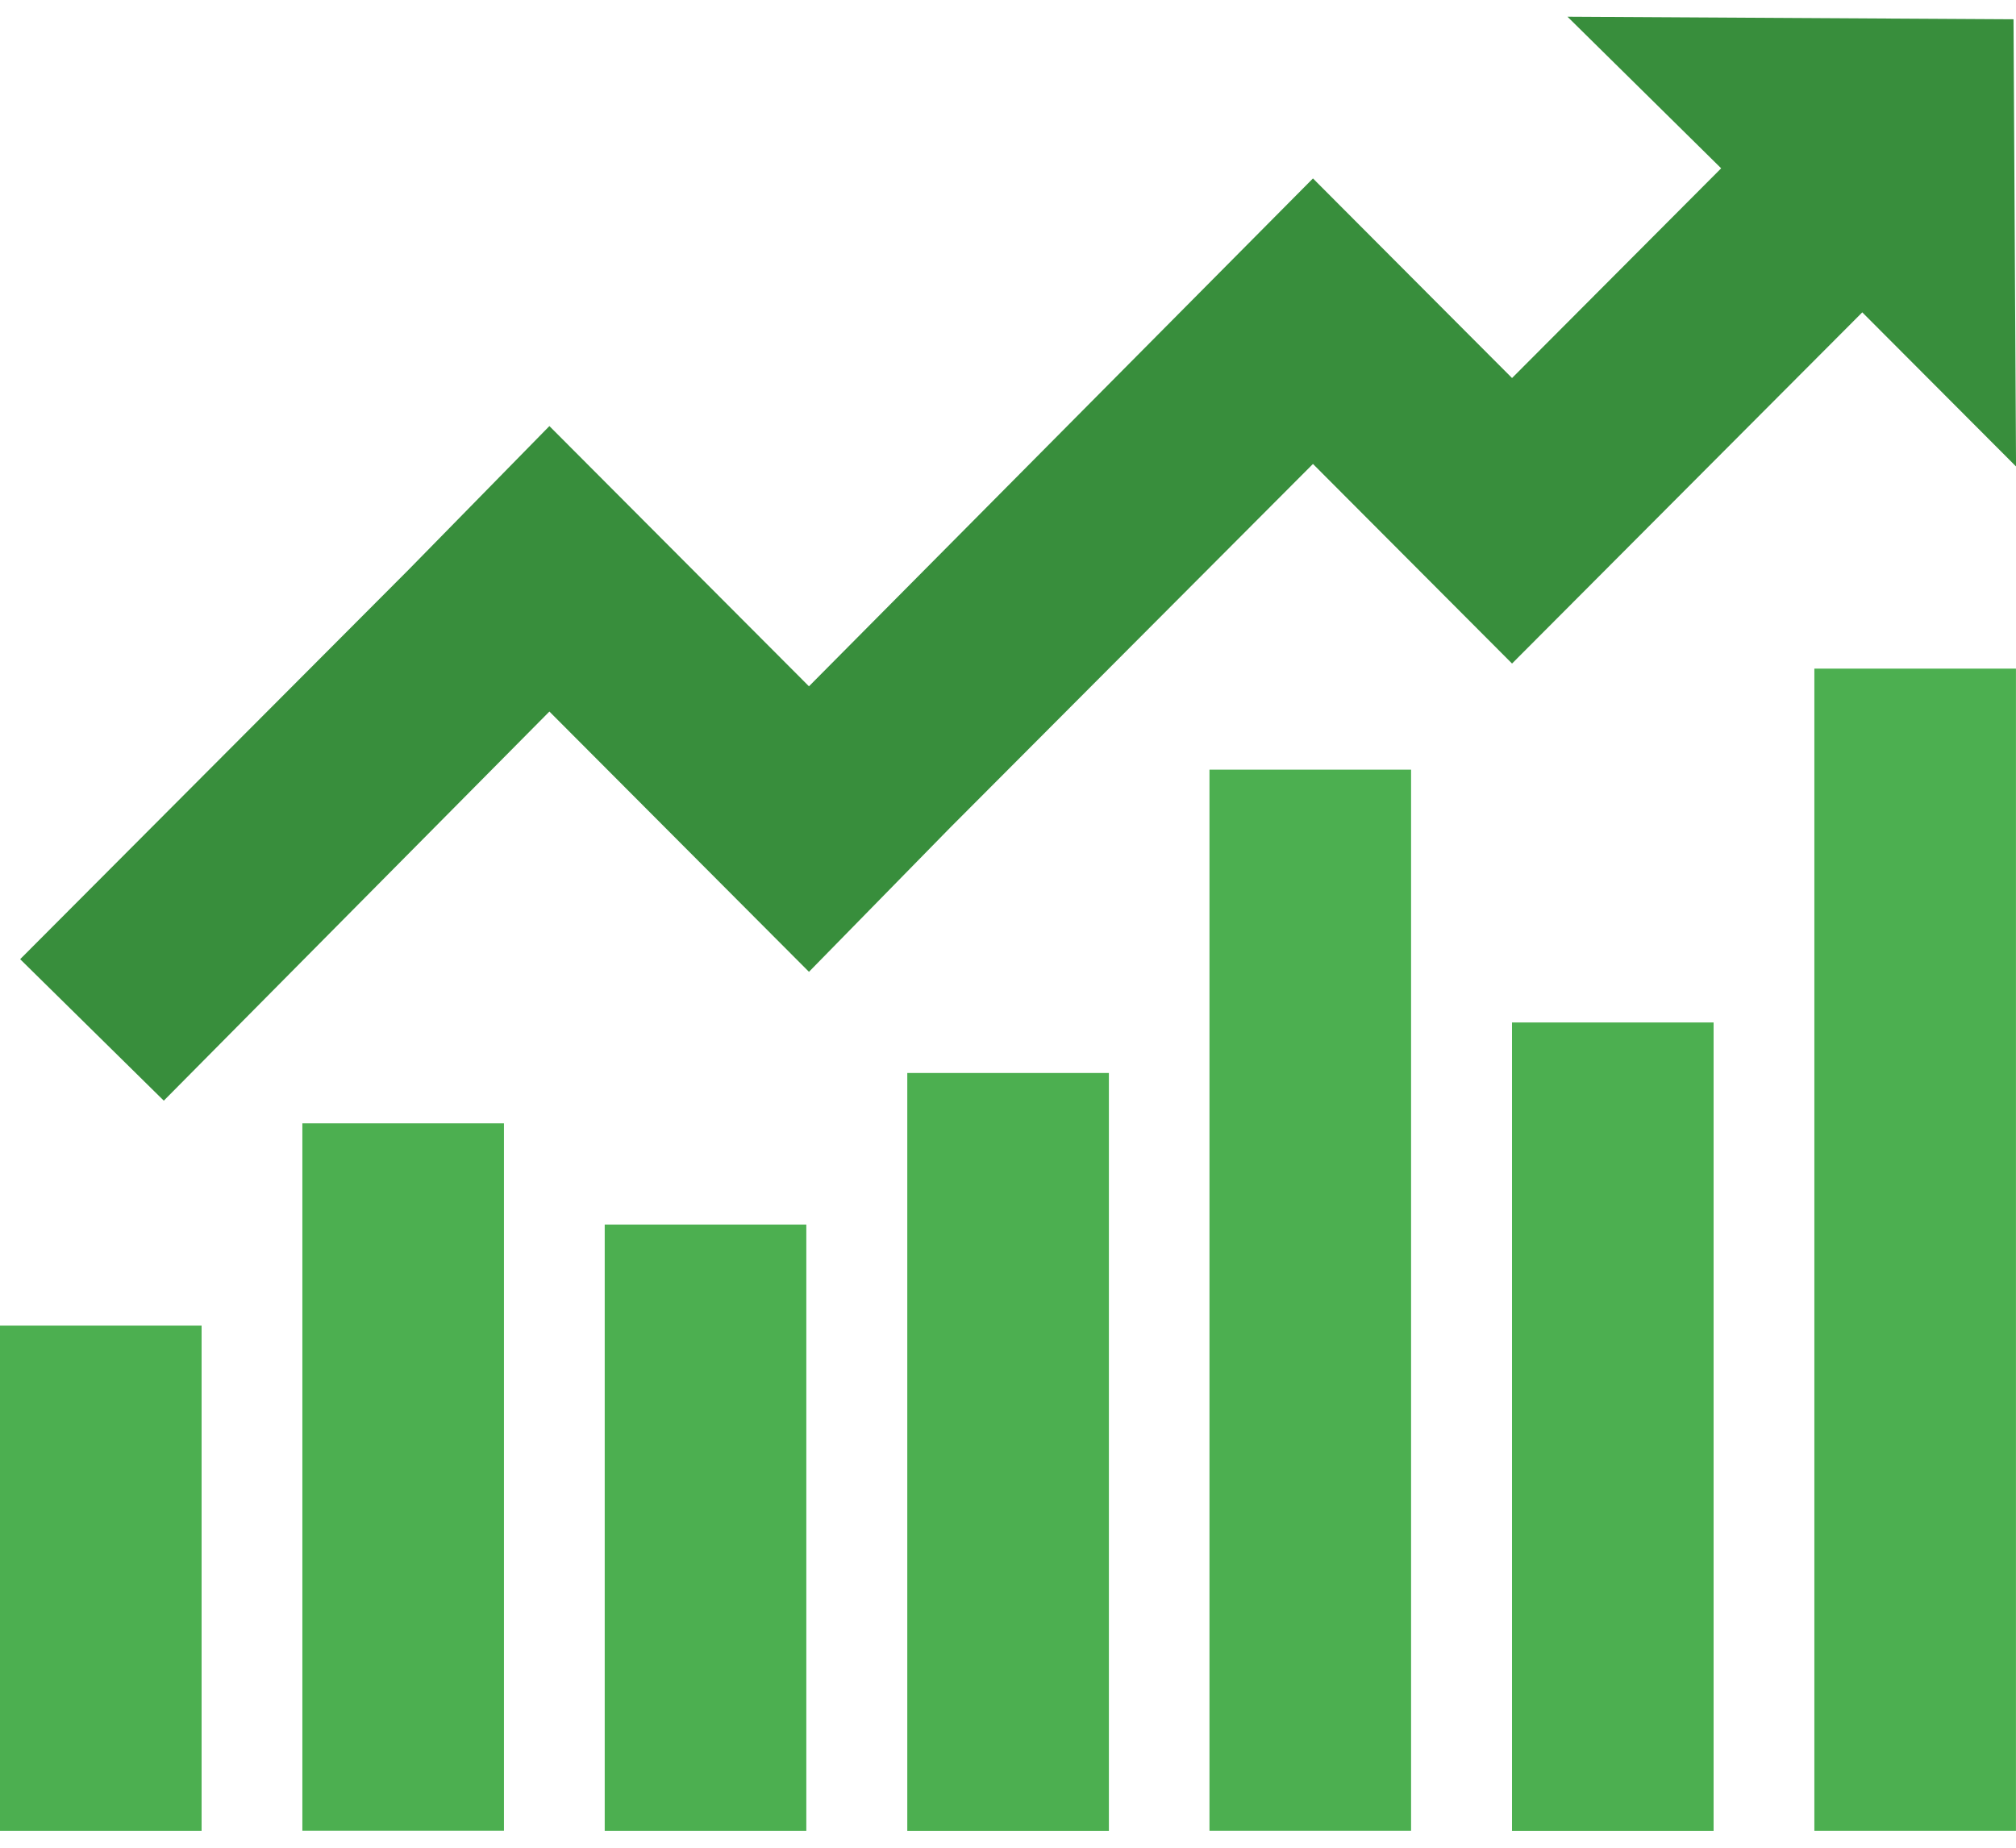
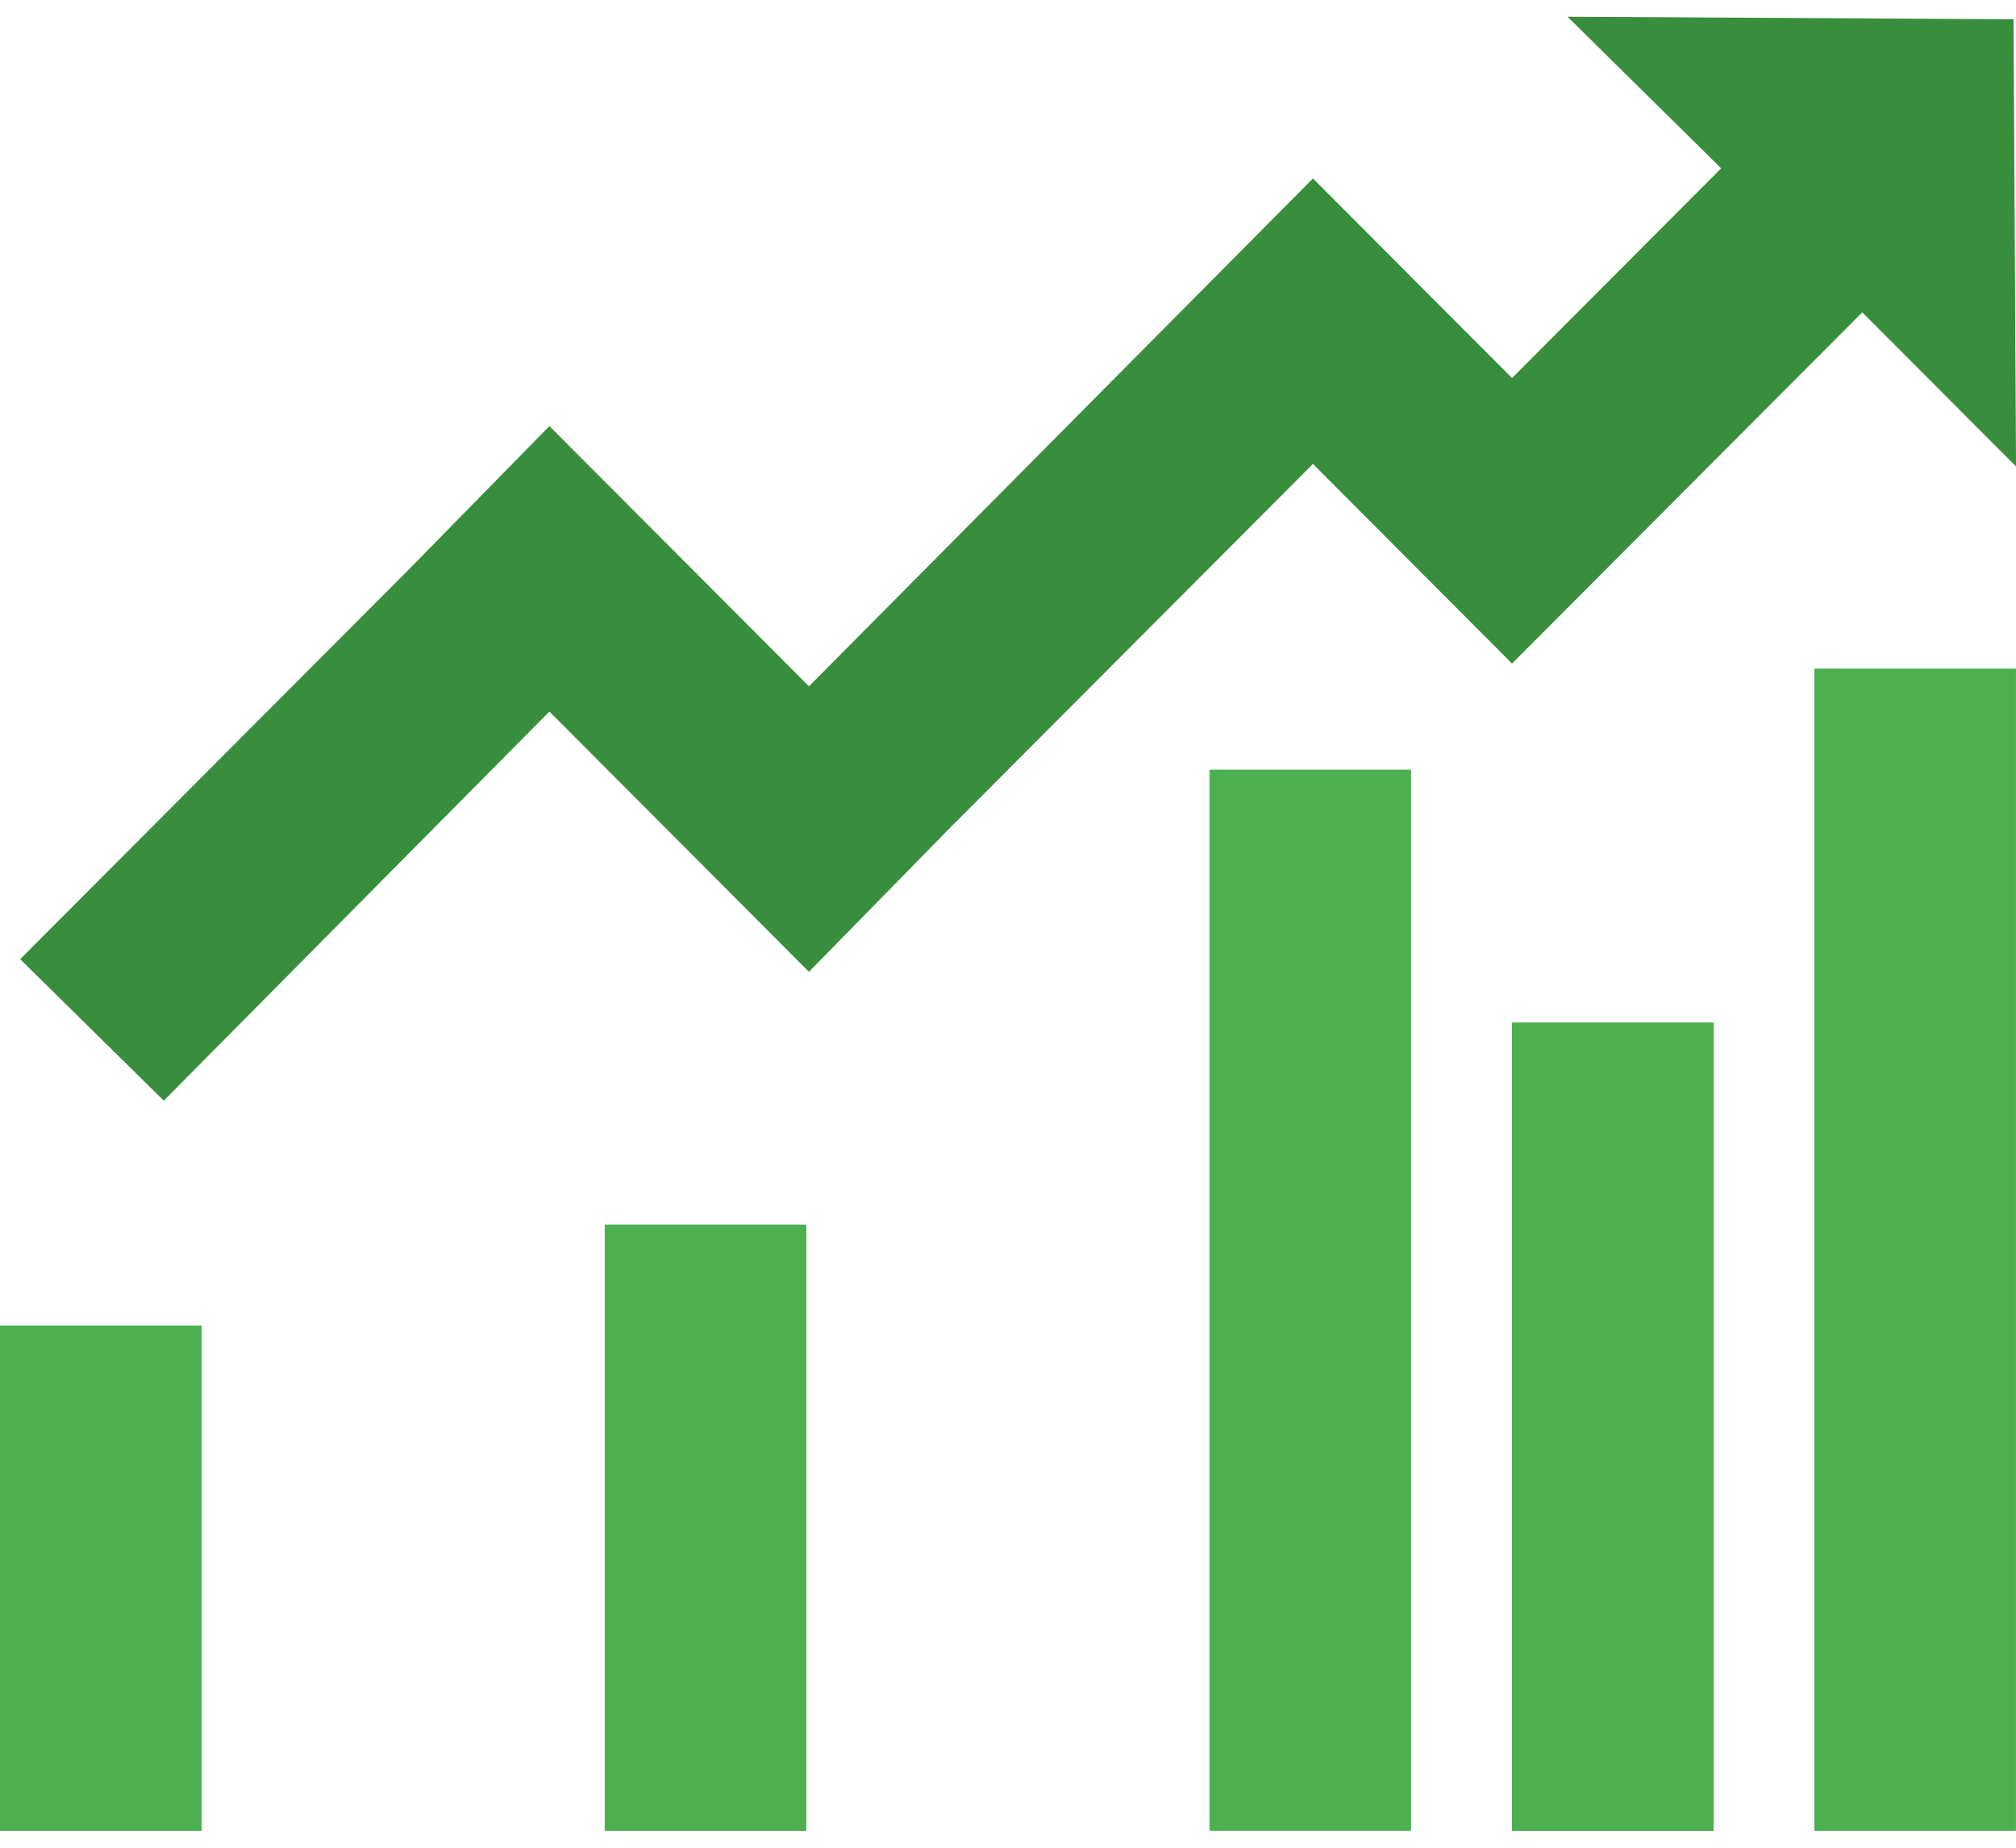
<svg xmlns="http://www.w3.org/2000/svg" width="48" height="44" viewBox="0 0 48 44" fill="none">
  <path d="M47.999 15.922H43.199V43.599H47.999V15.922Z" fill="#4CAF50" />
  <path d="M40.8 24.348H36V43.601H40.8V24.348Z" fill="#4CAF50" />
  <path d="M33.597 18.328H28.797V43.598H33.597V18.328Z" fill="#4CAF50" />
-   <path d="M26.402 25.551H21.602V43.601H26.402V25.551Z" fill="#4CAF50" />
  <path d="M19.198 29.16H14.398V43.6H19.198V29.16Z" fill="#4CAF50" />
-   <path d="M11.999 26.75H7.199V43.597H11.999V26.75Z" fill="#4CAF50" />
-   <path d="M4.8 31.566H0V43.6H4.8V31.566Z" fill="#4CAF50" />
+   <path d="M4.8 31.566H0V43.6H4.8Z" fill="#4CAF50" />
  <path d="M47.941 0.459L37.321 0.398L40.98 4.008L36.001 9.002L34.681 7.679L31.261 4.249L19.261 16.343L16.5 13.575L13.081 10.146L9.72 13.575L0.48 22.841L3.9 26.21L13.081 16.944L15.841 19.712L19.261 23.142L22.62 19.712L31.261 11.048L36.001 15.801L39.42 12.372L44.34 7.438L48.001 11.108L47.941 0.459Z" fill="#388E3C" />
</svg>